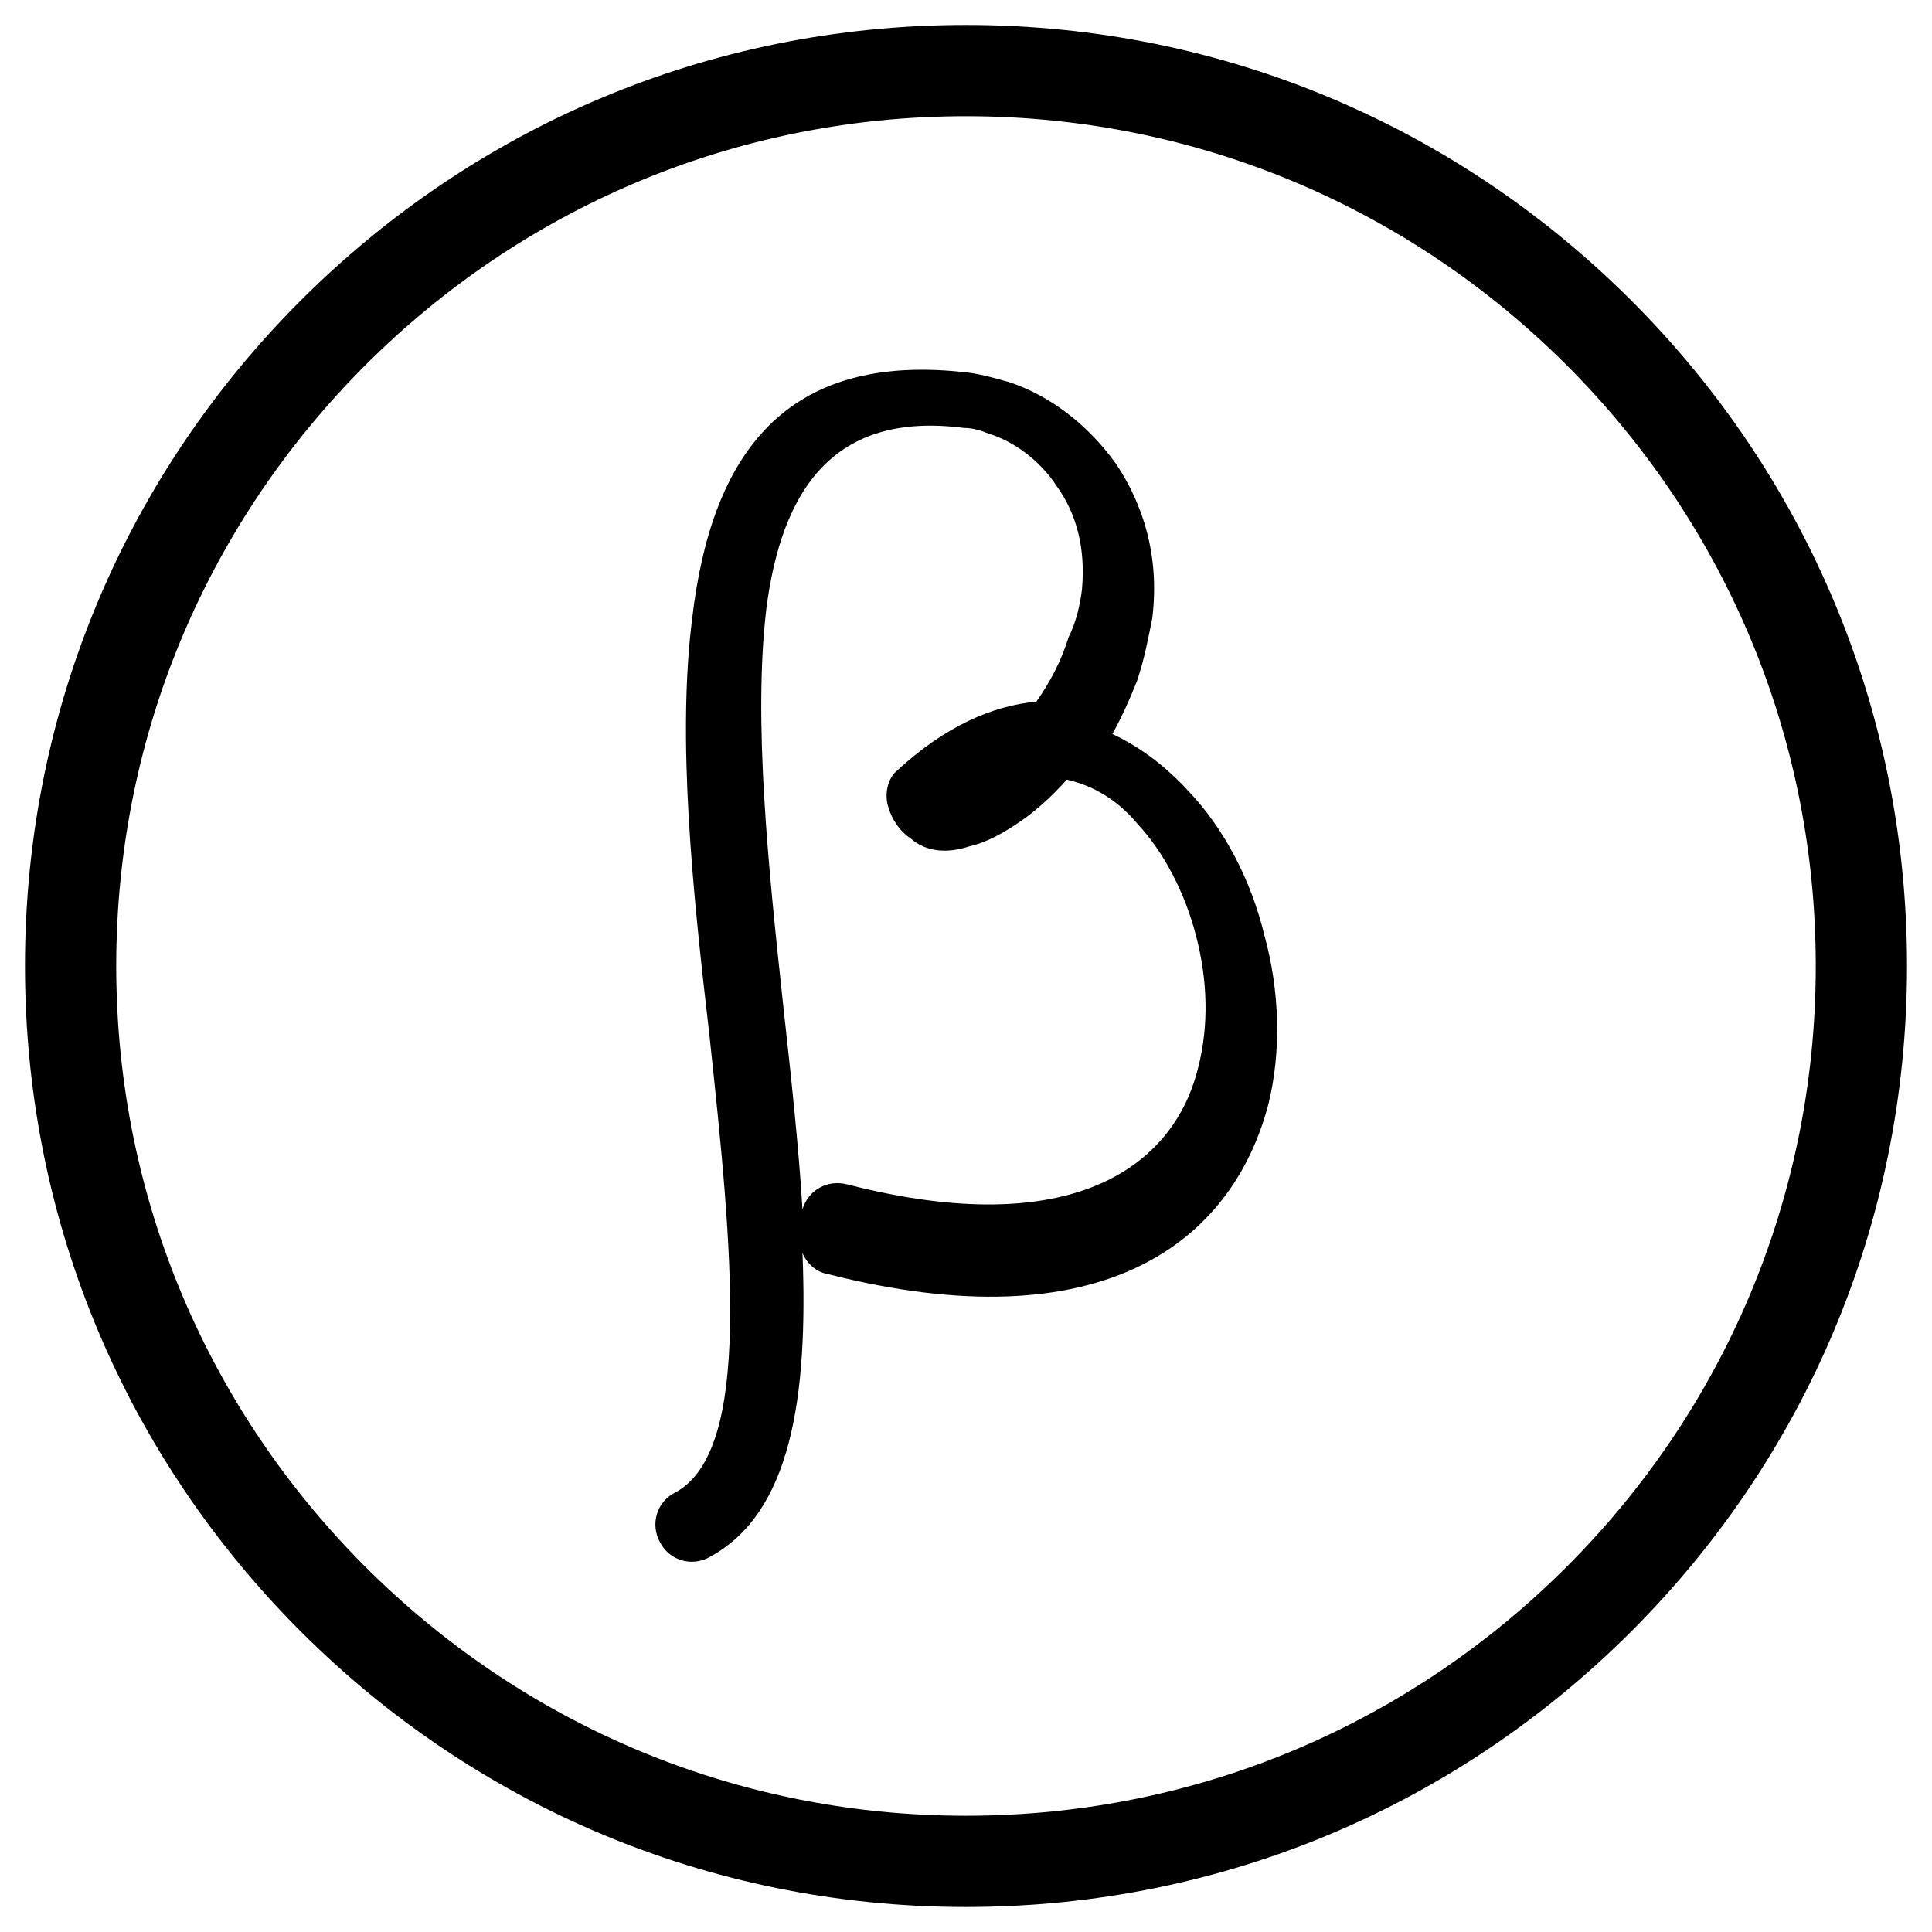
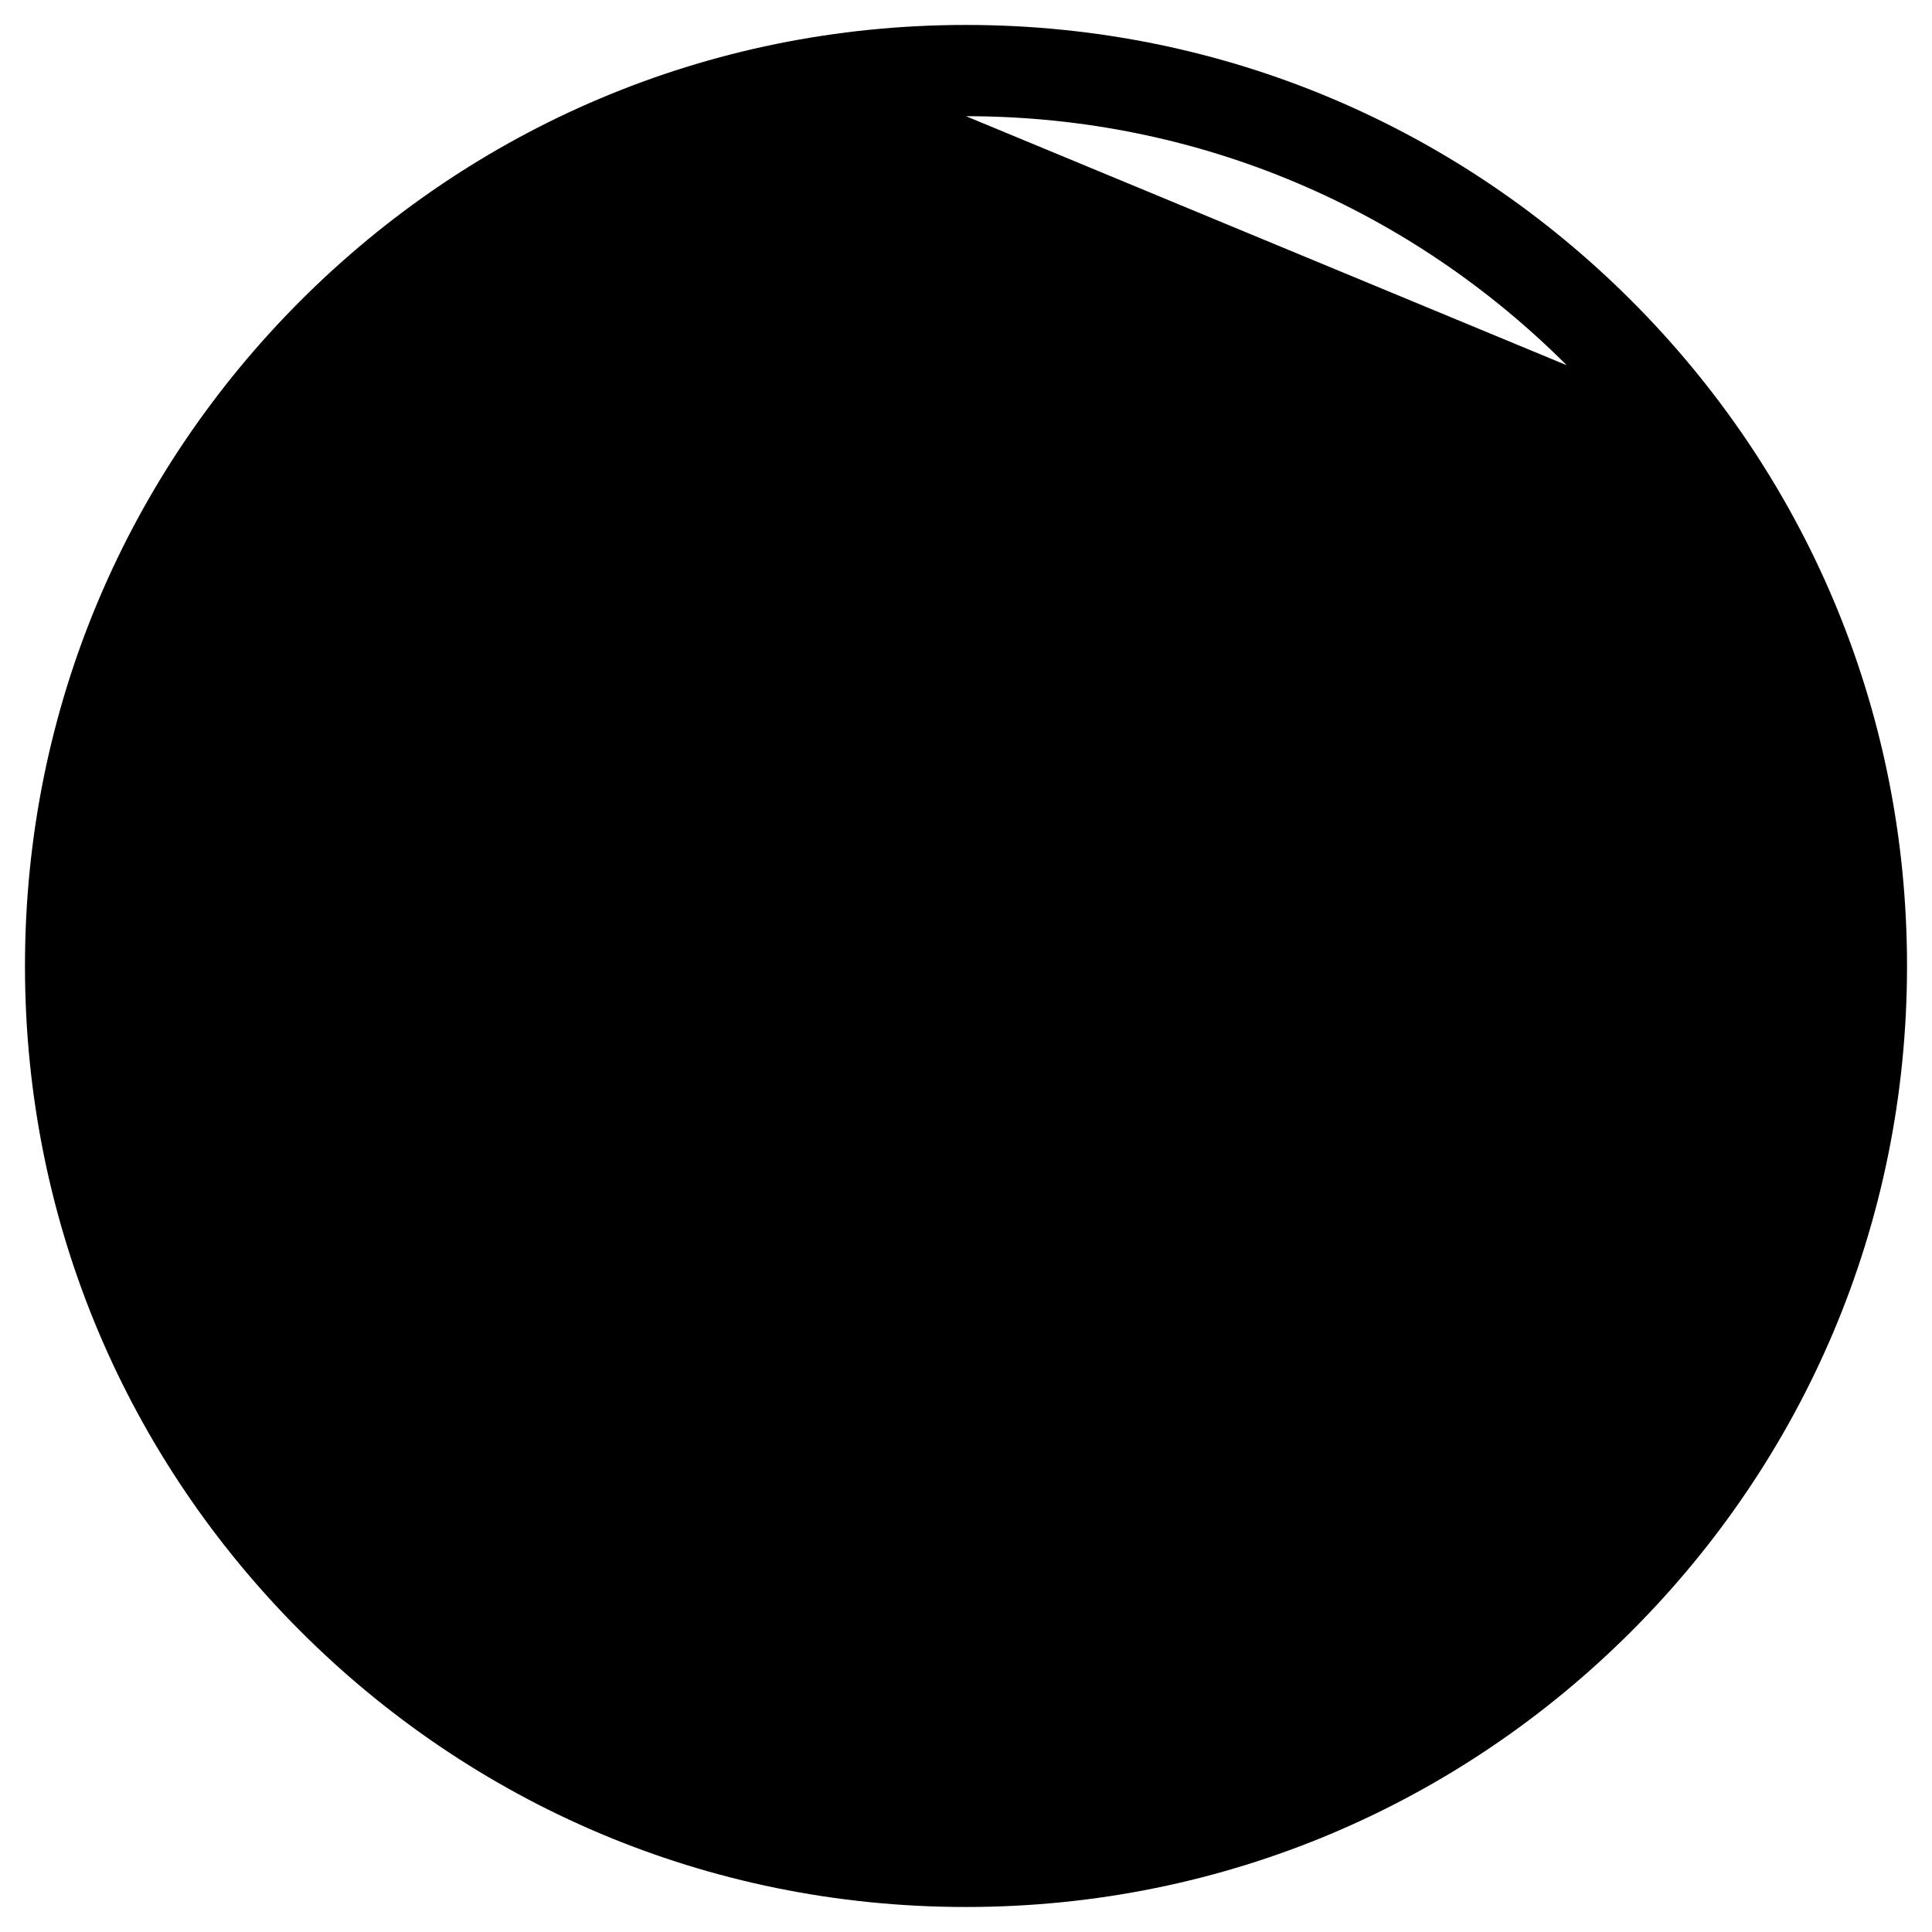
<svg xmlns="http://www.w3.org/2000/svg" fill="#000000" width="800px" height="800px" version="1.1" viewBox="144 144 512 512">
  <g>
-     <path d="m331.98 556.68c-4.535 2.519-10.578 1.008-13.098-4.031-2.519-4.535-1.008-10.578 4.031-13.098 20.656-11.082 15.113-64.992 9.07-121.42-4.535-38.793-8.566-78.594-4.535-110.34 5.039-42.824 24.184-71.039 73.555-64.992 3.527 0.504 7.055 1.512 10.578 2.519 10.578 3.527 20.656 11.082 28.215 21.664 7.055 10.578 11.586 24.184 9.574 40.809-1.008 5.039-2.016 10.578-4.031 16.625-2.016 5.039-4.031 9.574-6.551 14.105 7.559 3.527 14.105 8.566 20.152 15.113 9.574 10.078 16.625 23.68 20.152 38.289 4.031 14.609 4.535 30.73 1.008 44.84-9.574 36.273-43.832 63.48-116.88 44.84-3.023-0.504-5.543-3.023-6.551-5.543 1.512 38.289-3.023 69.023-24.688 80.609zm19.648-145.6c2.016 18.137 4.031 36.777 5.039 53.402 1.512-5.039 6.551-8.062 12.09-6.551 58.945 15.113 86.152-4.535 92.699-30.73 3.023-11.586 2.519-23.68-0.504-35.266-3.023-11.586-8.566-22.168-15.617-29.727-5.039-6.047-11.586-10.078-18.641-11.586-4.031 4.535-8.062 8.062-11.586 10.578-5.039 3.527-9.574 6.047-14.105 7.055-6.047 2.016-11.586 1.512-15.617-2.016-3.023-2.016-5.039-5.039-6.047-8.566-1.008-3.527 0-7.559 2.519-9.574 12.594-11.586 25.191-17.129 36.777-18.137 3.527-5.039 6.551-10.578 8.566-17.129 2.016-4.031 3.023-8.566 3.527-12.594 1.008-11.082-1.512-20.152-6.551-27.207-4.535-7.055-11.586-12.09-18.137-14.105-2.519-1.008-4.535-1.512-6.551-1.512-34.762-4.535-48.367 16.625-52.395 47.863-3.527 29.727 0.504 68.52 4.535 105.8z" />
-     <path d="m400 150.61c69.023 0 130.99 27.711 176.33 73.051 45.344 45.344 73.051 107.31 73.051 176.33 0 69.023-27.711 130.99-73.051 176.33-45.344 45.344-107.31 73.051-176.33 73.051-69.023 0-130.99-27.711-176.33-73.051-45.344-45.344-73.051-107.31-73.051-176.33 0-69.023 27.711-130.99 73.051-176.33 45.344-45.344 107.31-73.051 176.33-73.051zm159.2 90.184c-40.809-40.809-96.73-66-159.2-66s-118.39 25.191-159.2 66-66 96.73-66 159.2 25.191 118.39 66 159.2 96.73 66 159.2 66 118.39-25.191 159.2-66 66-96.73 66-159.2-25.191-118.39-66-159.2z" />
+     <path d="m400 150.61c69.023 0 130.99 27.711 176.33 73.051 45.344 45.344 73.051 107.31 73.051 176.33 0 69.023-27.711 130.99-73.051 176.33-45.344 45.344-107.31 73.051-176.33 73.051-69.023 0-130.99-27.711-176.33-73.051-45.344-45.344-73.051-107.31-73.051-176.33 0-69.023 27.711-130.99 73.051-176.33 45.344-45.344 107.31-73.051 176.33-73.051zm159.2 90.184c-40.809-40.809-96.73-66-159.2-66z" />
  </g>
</svg>